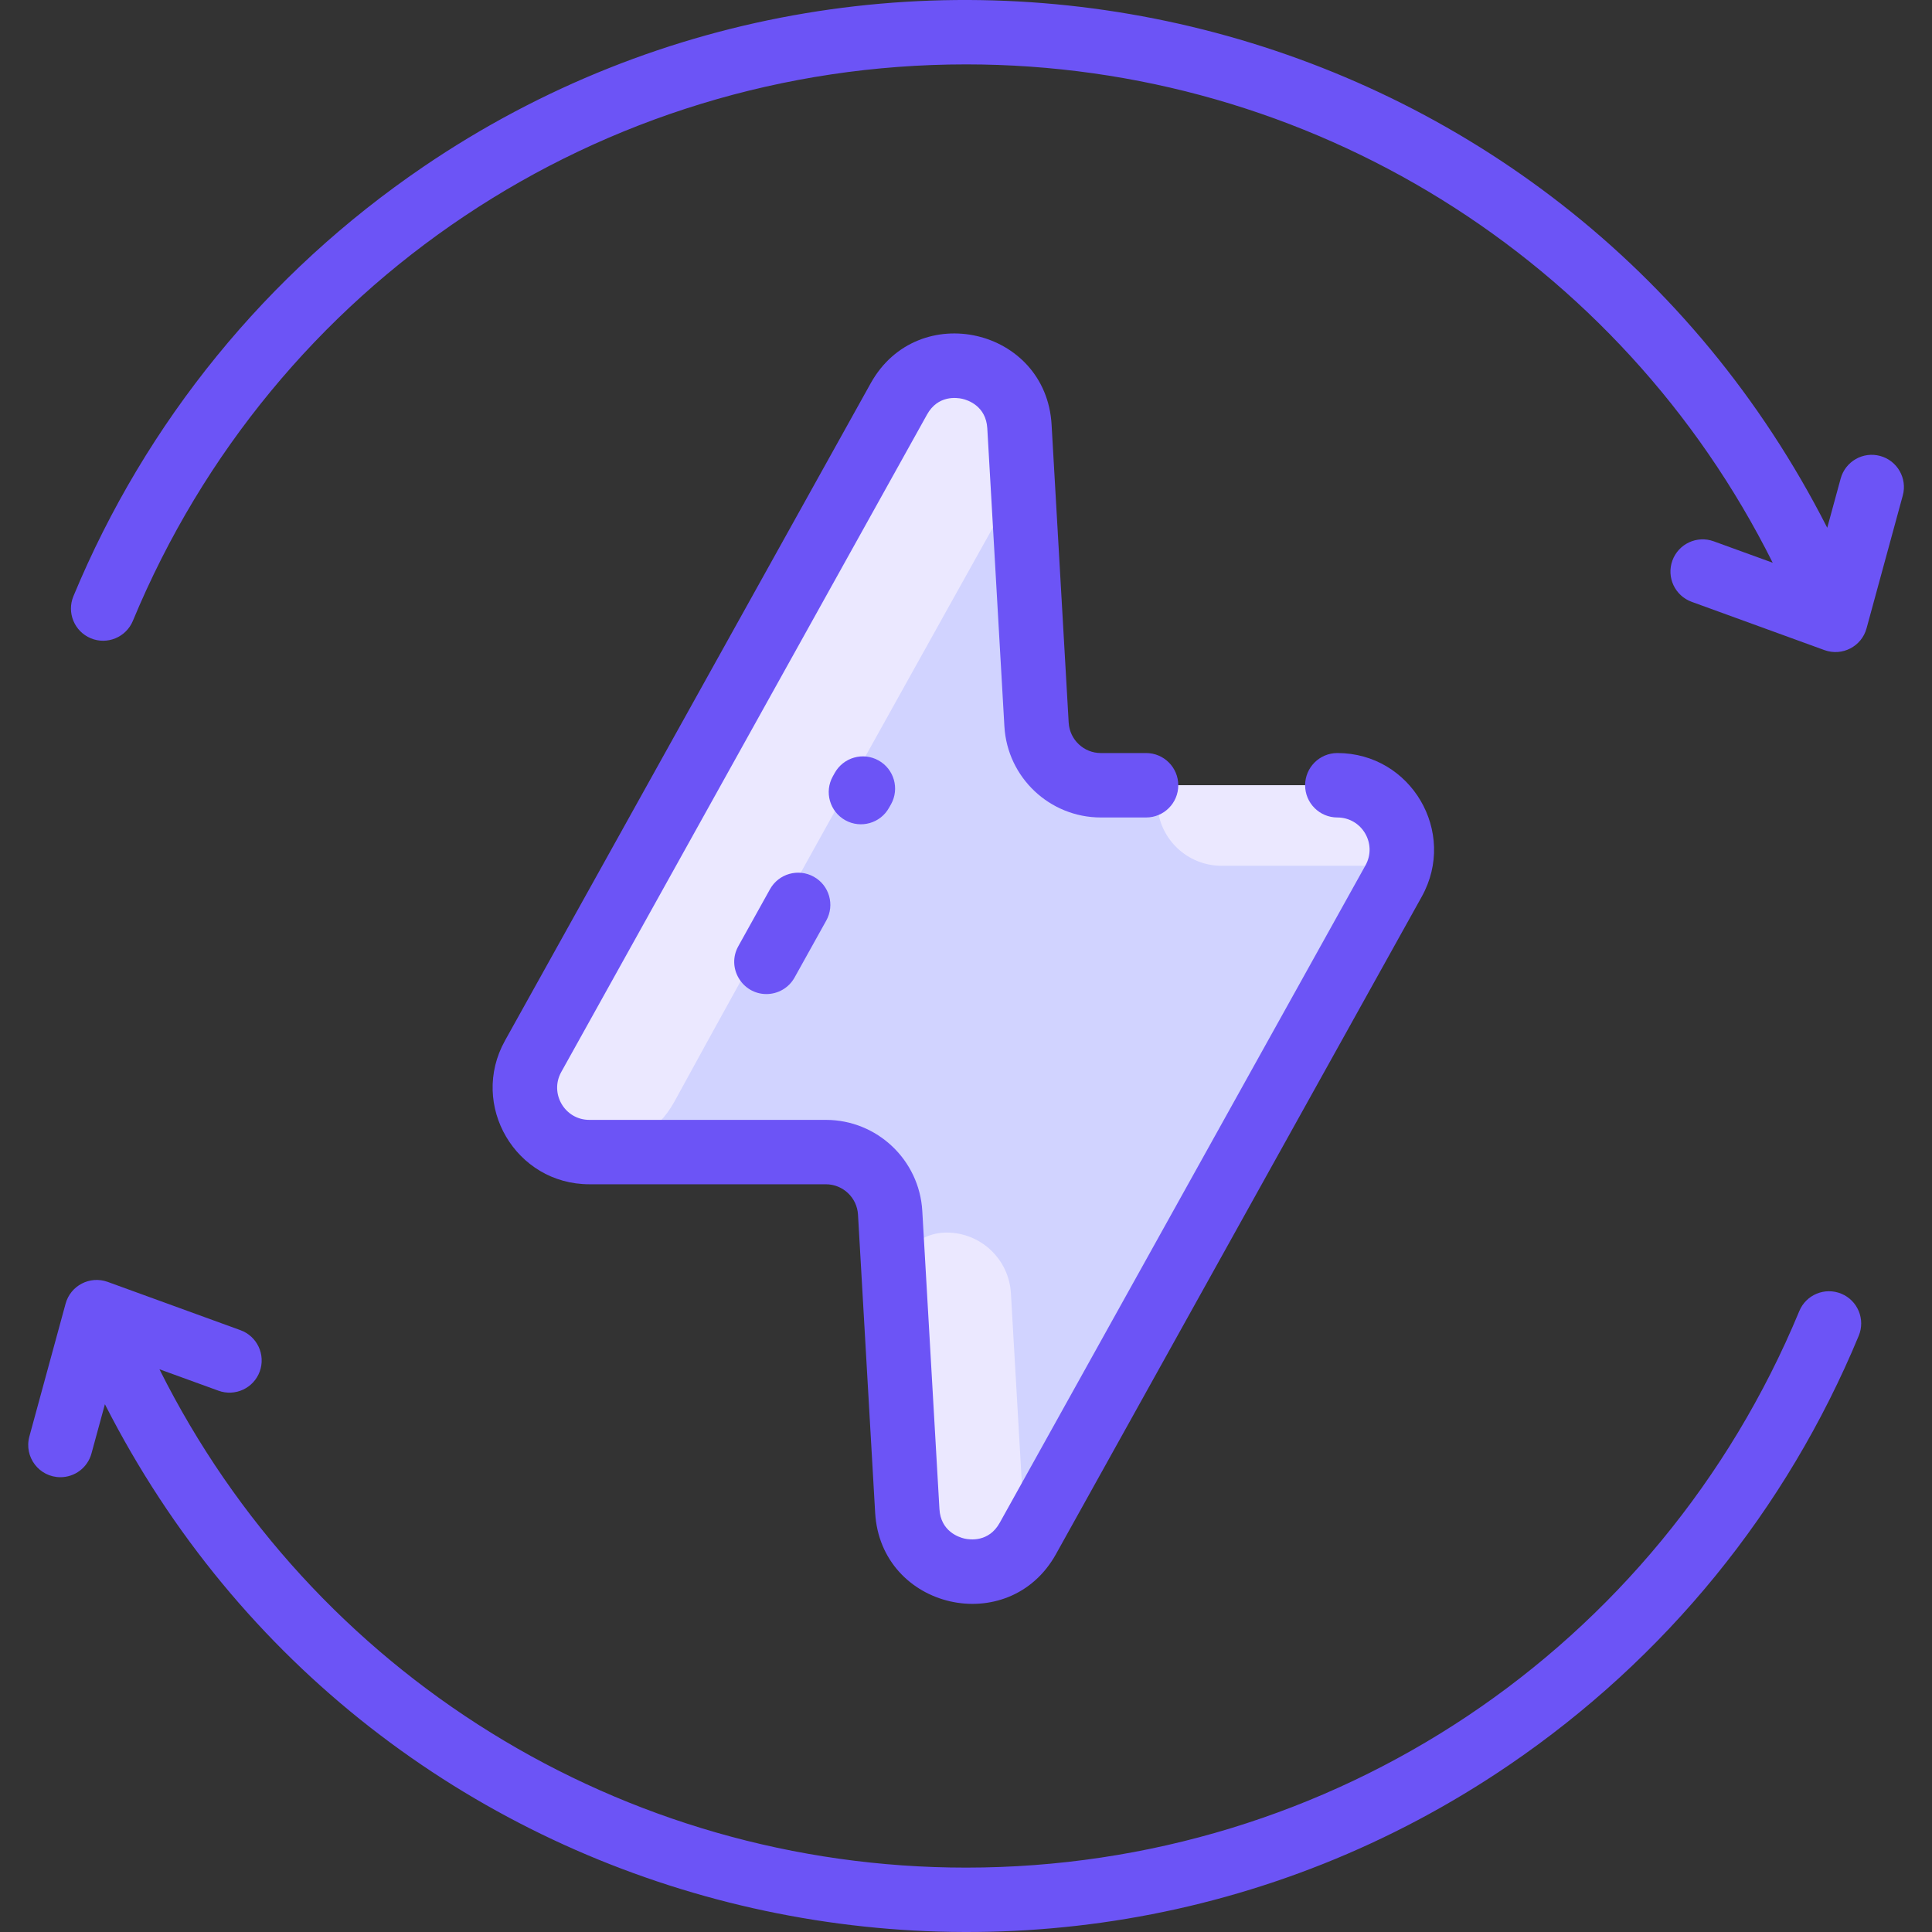
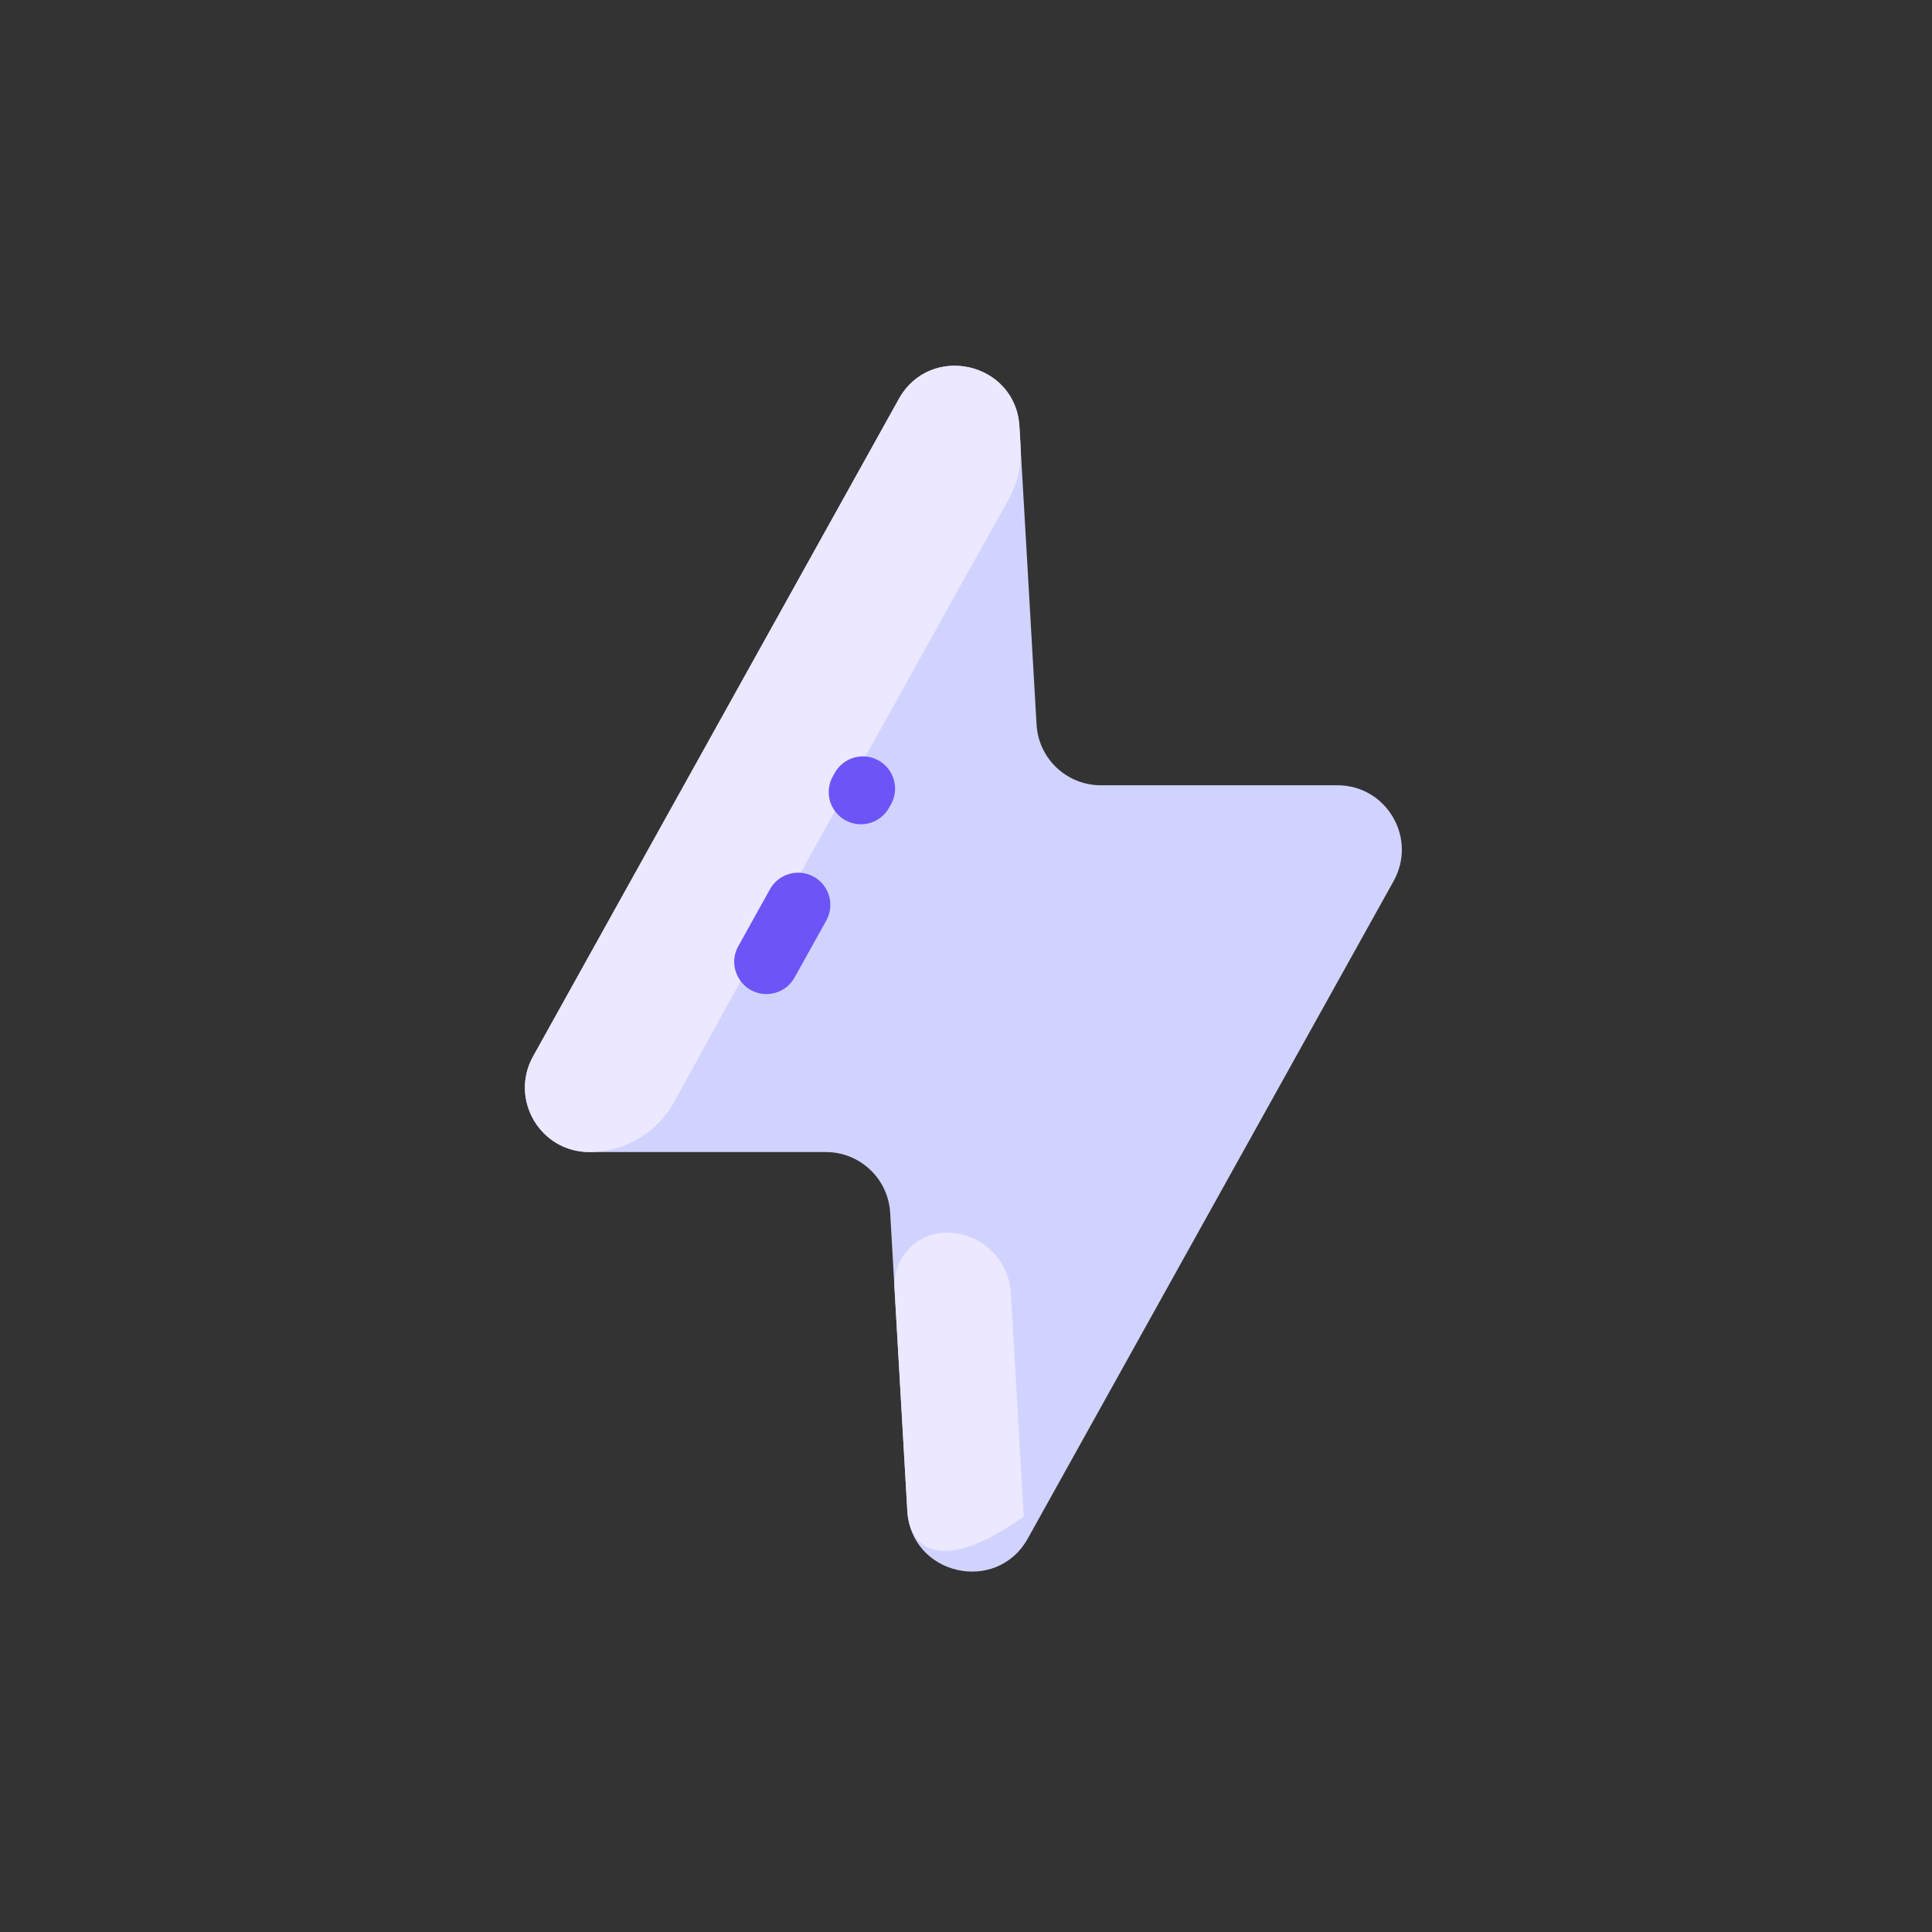
<svg xmlns="http://www.w3.org/2000/svg" width="40" height="40" viewBox="0 0 40 40" fill="none">
  <rect x="0" y="0" width="40" height="40" fill="#333333" stroke="none" />
  <g clip-path="url(#clip0_1709_9846)">
    <path d="M27.688 16.258C28.706 16.258 29.348 17.351 28.854 18.24L21.28 31.852C20.631 33.018 18.86 32.612 18.785 31.28L18.43 25.109C18.389 24.403 17.805 23.852 17.099 23.852H12.202C11.185 23.852 10.543 22.759 11.037 21.871L18.61 8.259C19.259 7.092 21.03 7.497 21.106 8.831L21.461 15.002C21.501 15.707 22.085 16.258 22.792 16.258H27.688Z" fill="#D1D3FF" />
    <path d="M20.879 10.345C19.74 12.386 15.494 19.996 13.964 22.806C13.613 23.451 12.937 23.852 12.202 23.852C11.185 23.852 10.543 22.759 11.037 21.871L18.61 8.259C19.259 7.092 21.03 7.497 21.106 8.831C21.135 9.324 21.198 9.774 20.879 10.345Z" fill="#EBE8FF" />
-     <path d="M21.196 31.396C21.23 31.976 20.801 32.496 20.221 32.535C19.539 32.582 18.833 32.111 18.785 31.28L18.519 26.663C18.484 26.042 18.977 25.519 19.599 25.519C20.306 25.519 20.889 26.07 20.93 26.776L21.196 31.396Z" fill="#EBE8FF" />
-     <path d="M28.633 17.925H25.292C24.585 17.925 24.002 17.374 23.962 16.668C23.949 16.446 24.126 16.258 24.349 16.258H27.688C28.438 16.258 28.984 16.851 29.021 17.519C29.034 17.74 28.855 17.925 28.633 17.925Z" fill="#EBE8FF" />
-     <path d="M19.924 8.257C20.038 8.283 20.414 8.405 20.441 8.869L20.795 15.04C20.856 16.097 21.733 16.925 22.792 16.925H23.729C24.097 16.925 24.395 16.626 24.395 16.258C24.395 15.89 24.097 15.591 23.729 15.591H22.792C22.439 15.591 22.147 15.315 22.126 14.963L21.772 8.792C21.657 6.792 19.002 6.183 18.027 7.935L10.454 21.547C9.713 22.879 10.675 24.519 12.202 24.519H17.098C17.451 24.519 17.744 24.795 17.764 25.148L18.119 31.318C18.233 33.318 20.889 33.927 21.863 32.176L29.436 18.564C30.177 17.232 29.215 15.591 27.688 15.591C27.32 15.591 27.021 15.89 27.021 16.258C27.021 16.626 27.32 16.925 27.688 16.925C28.197 16.925 28.518 17.471 28.271 17.916L20.698 31.528C20.472 31.934 20.081 31.88 19.966 31.854C19.852 31.827 19.476 31.706 19.45 31.242L19.095 25.071C19.034 24.014 18.157 23.186 17.099 23.186H12.202C11.693 23.186 11.373 22.639 11.62 22.195L19.193 8.583C19.418 8.177 19.809 8.231 19.924 8.257Z" fill="#6C54F6" />
+     <path d="M21.196 31.396C19.539 32.582 18.833 32.111 18.785 31.28L18.519 26.663C18.484 26.042 18.977 25.519 19.599 25.519C20.306 25.519 20.889 26.07 20.93 26.776L21.196 31.396Z" fill="#EBE8FF" />
    <path d="M16.849 18.152C16.527 17.973 16.121 18.089 15.942 18.41L15.286 19.59C15.037 20.037 15.366 20.581 15.868 20.581C16.102 20.581 16.329 20.457 16.451 20.238L17.107 19.059C17.286 18.737 17.171 18.331 16.849 18.152Z" fill="#6C54F6" />
    <path d="M17.501 16.982C17.823 17.161 18.229 17.044 18.407 16.723L18.448 16.651C18.627 16.329 18.511 15.923 18.189 15.744C17.867 15.565 17.462 15.681 17.282 16.003L17.242 16.075C17.063 16.397 17.179 16.803 17.501 16.982Z" fill="#6C54F6" />
-     <path d="M38.927 9.44C38.572 9.343 38.206 9.553 38.109 9.908L37.831 10.927C32.311 0.072 18.589 -3.234 8.762 3.455C5.521 5.661 3.017 8.735 1.52 12.344C1.379 12.684 1.54 13.074 1.88 13.215C2.222 13.357 2.611 13.192 2.751 12.854C5.654 5.856 12.425 1.333 20.002 1.333C27.121 1.333 33.552 5.346 36.702 11.651L35.48 11.207C35.134 11.081 34.751 11.259 34.625 11.606C34.499 11.952 34.678 12.334 35.024 12.46L37.774 13.46C38.141 13.593 38.543 13.384 38.645 13.009L39.395 10.259C39.492 9.904 39.282 9.537 38.927 9.44Z" fill="#6C54F6" />
-     <path d="M38.123 26.785C37.782 26.644 37.392 26.805 37.252 27.146C34.349 34.144 27.578 38.667 20.001 38.667C12.882 38.667 6.451 34.654 3.301 28.349L4.523 28.793C4.869 28.919 5.252 28.741 5.378 28.394C5.503 28.048 5.325 27.666 4.979 27.54L2.229 26.54C1.862 26.407 1.46 26.616 1.358 26.991L0.608 29.741C0.492 30.167 0.813 30.584 1.251 30.584C1.545 30.584 1.813 30.389 1.894 30.092L2.172 29.073C7.691 39.928 21.413 43.234 31.241 36.545C34.482 34.339 36.986 31.266 38.483 27.656C38.624 27.316 38.463 26.926 38.123 26.785Z" fill="#6C54F6" />
  </g>
  <defs>
    <clipPath id="clip0_1709_9846">
      <rect width="40" height="40" fill="white" />
    </clipPath>
  </defs>
</svg>